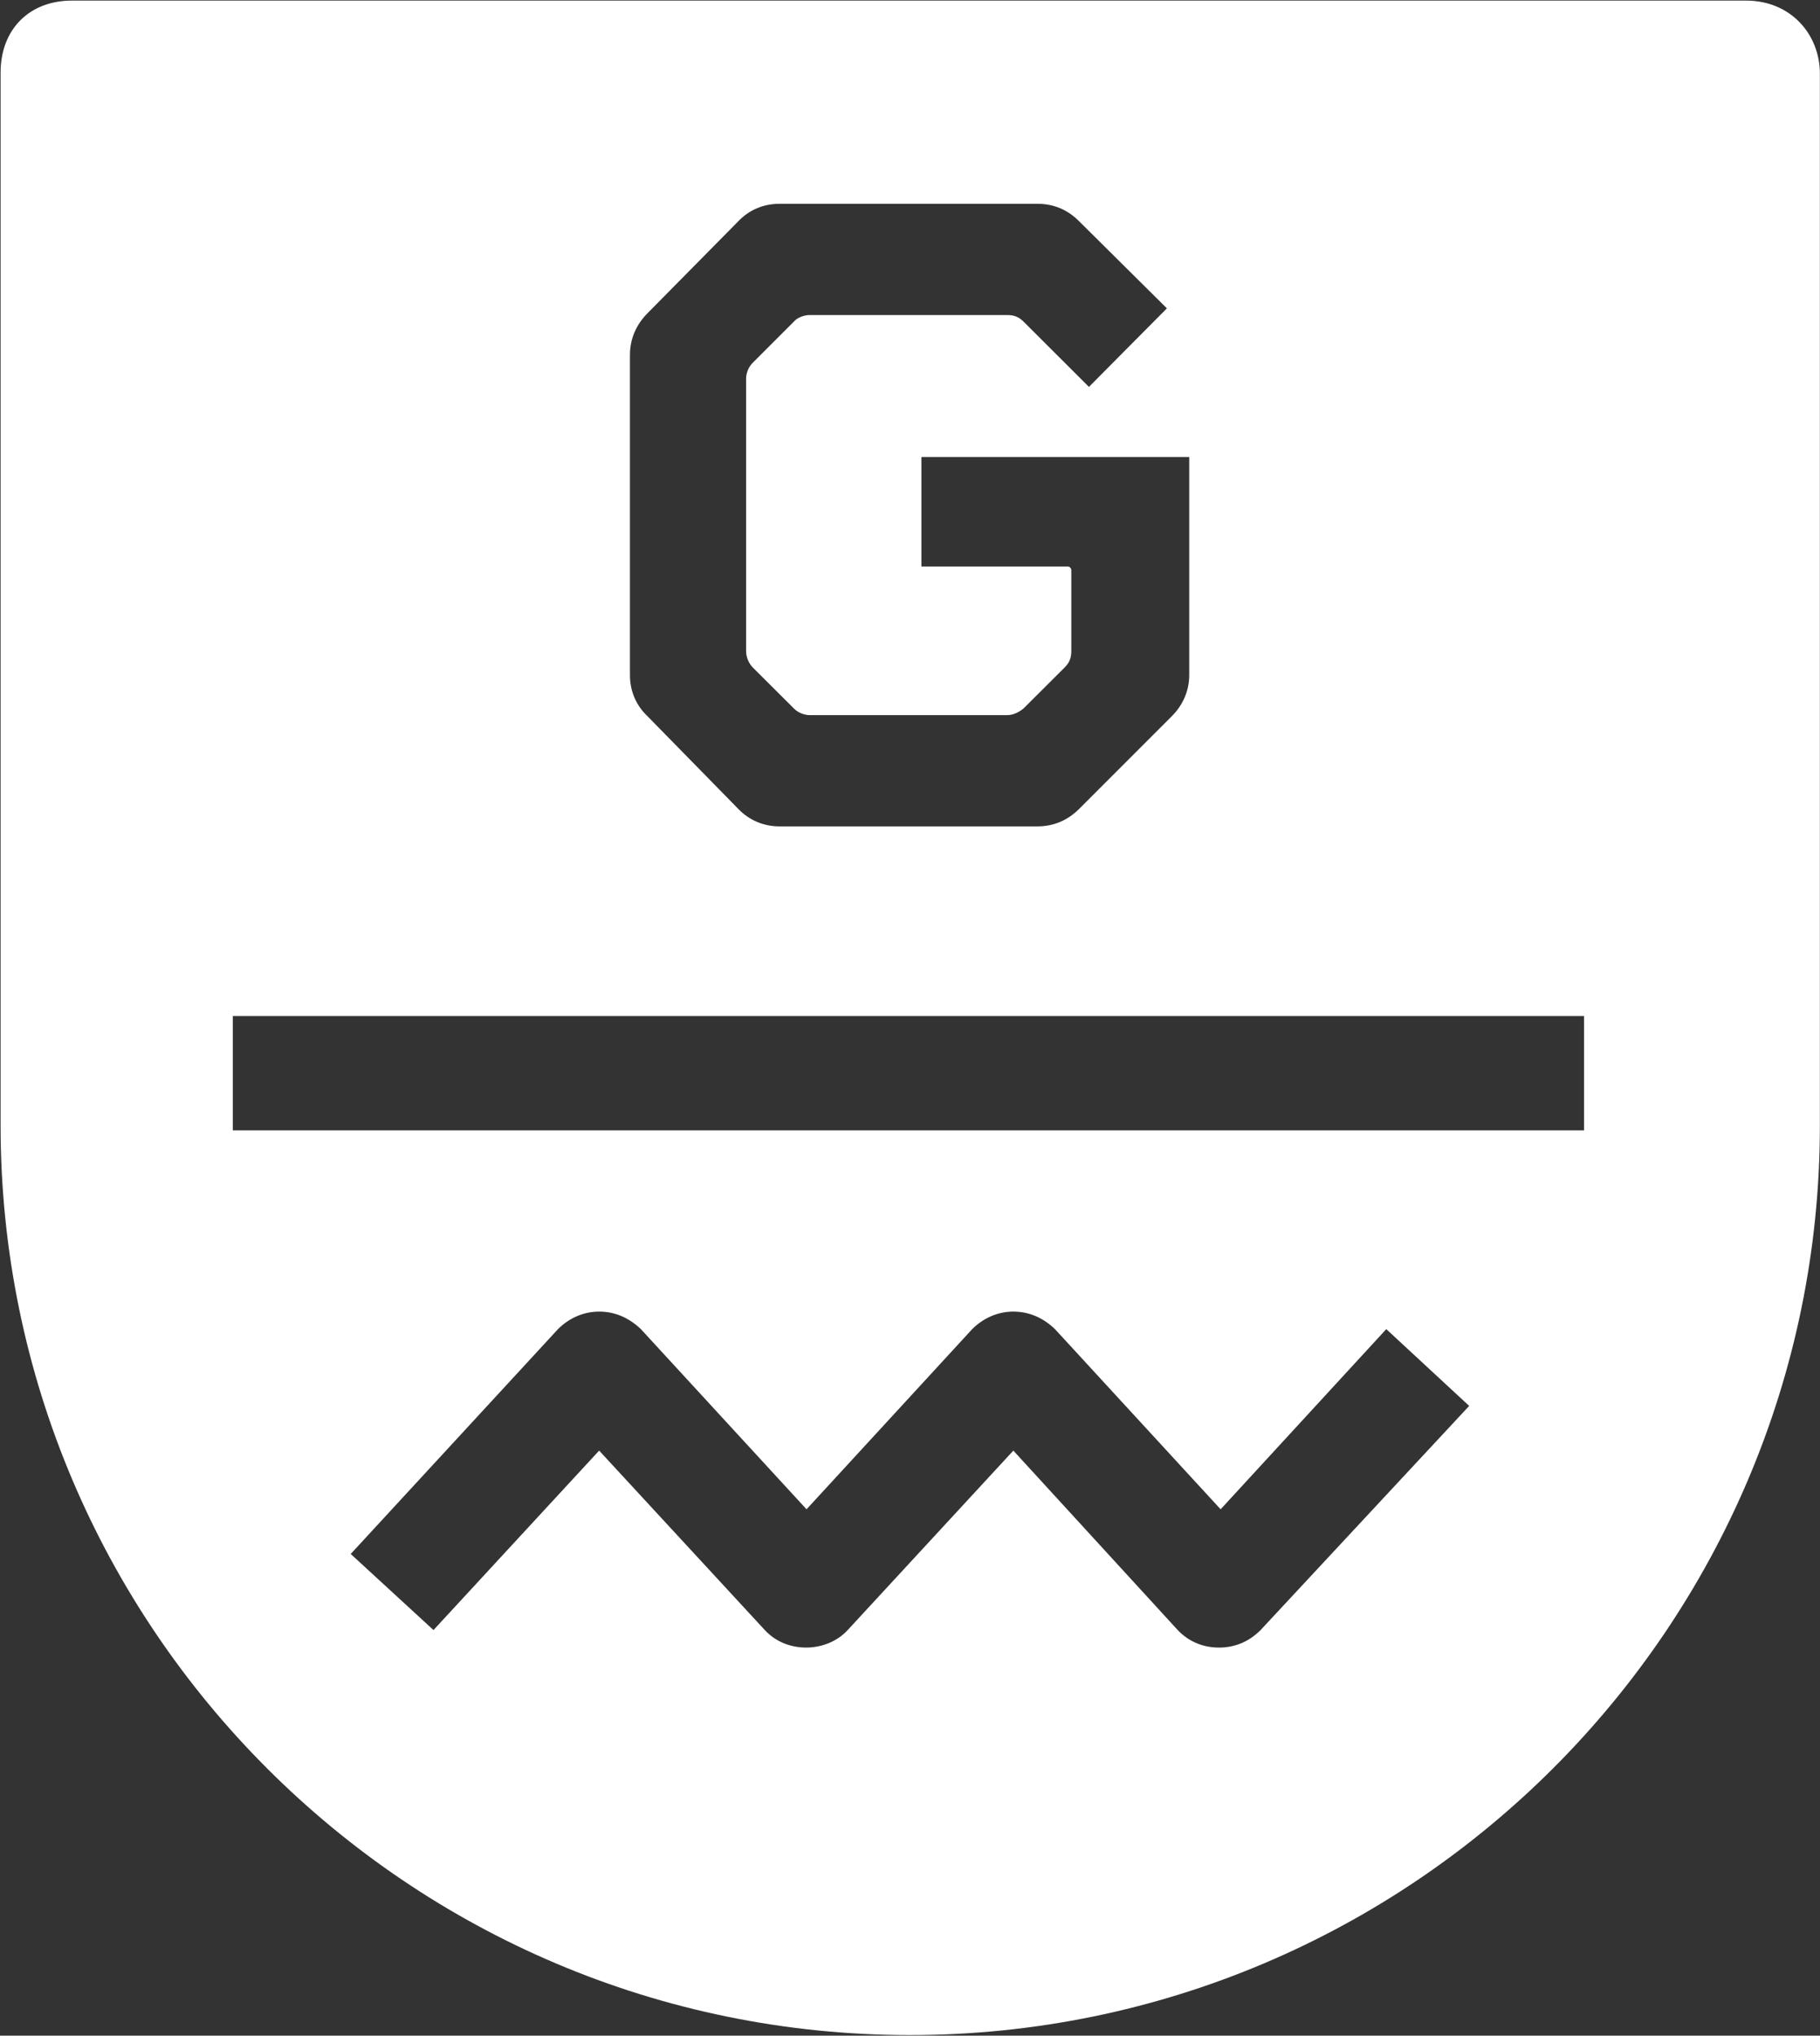
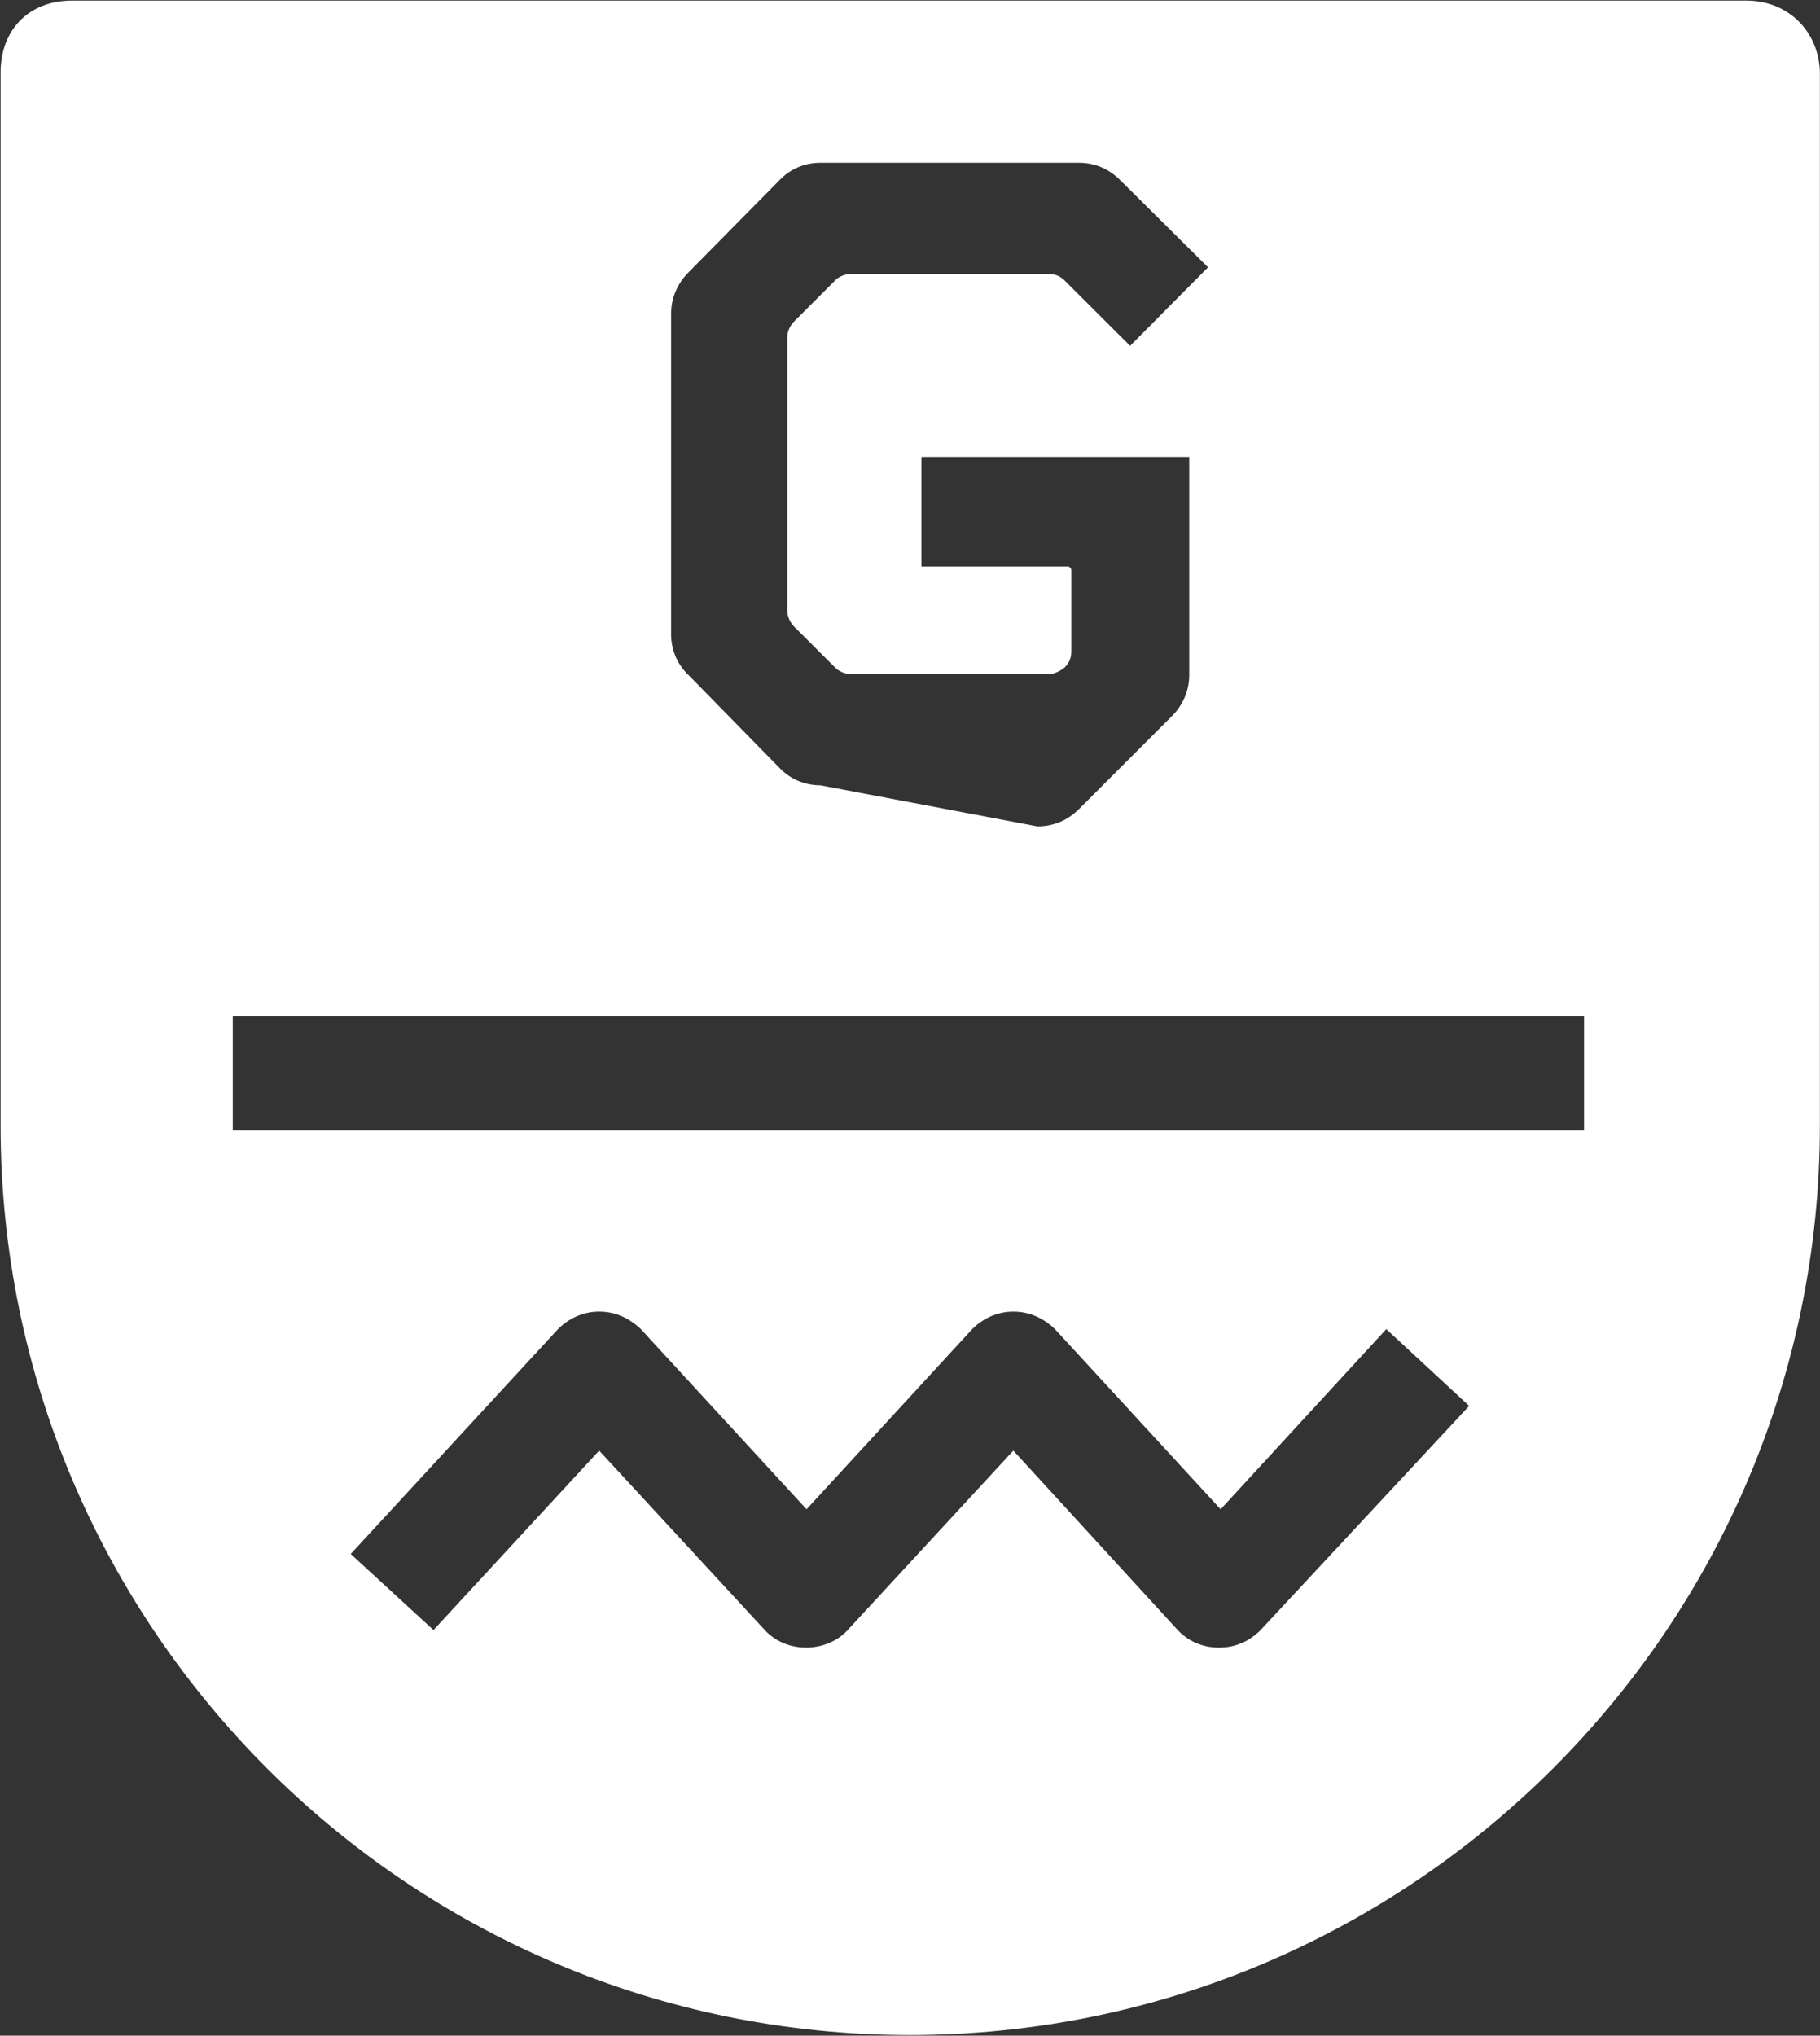
<svg xmlns="http://www.w3.org/2000/svg" version="1.2" viewBox="0 0 1548 1731" width="1548" height="1731">
  <rect x="0" y="0" width="1548" height="1731" fill="#333333" stroke="none" />
  <title>GRNG</title>
  <style>
		.s0 { fill: #ffffff } 
	</style>
  <g>
-     <path fill-rule="evenodd" class="s0" d="m1547.9 62.7v894.3c0 426.6-347.2 773.5-774 773.5-426.8 0-773.4-346.9-773.4-773.5 0 0 0-868.6 0-895.3 0-36.5 24.2-61.2 60.7-61.2 43.2 0 1403.9 0 1423.9 0 38.1 0 62.8 28.8 62.8 62.2zm-298.3 1132.8l-70.5-65.3-140.9 153.2-140.9-153.2c-9.7-9.3-21.6-14.9-35.4-14.9-13.4 0-25.7 5.6-35 14.9l-140.9 153.2-140.9-153.2c-9.8-9.3-21.6-14.9-35.5-14.9-13.4 0-25.7 5.6-35 14.9l-176.3 191.2 70.4 64.7 140.9-152.6 140.9 152.6c19 20.6 53 19.1 70.5 0l140.9-152.6 139.8 152.6c9.3 9.8 21.6 14.9 35 14.9 13.9 0 25.7-5.1 35.5-14.9zm-1051.6-331.5v97.2h1149.3v-97.2zm684.4-161.3c13.9 0 25.8-5.2 35.5-14.9l78.7-78.7c9.3-9.2 14.9-21.6 14.9-34.9v-185.6h-227.8v93.1h124.5c1.5 0 3 1.5 3 3.1v68.8c0 5.7-1.5 9.8-5.6 13.9l-35 34.9c-3.1 2.6-8.2 5.7-13.9 5.7h-168.1c-3.6 0-9.3-1.5-13.4-5.7l-35-34.9c-3-3.1-5.6-8.2-5.6-13.9v-231.8c0-3.6 1.5-9.2 5.6-13.3l35-35c2.6-3.1 8.2-5.6 13.4-5.6h168.1c5.7 0 9.8 1.5 13.9 5.6l55.6 55.5 66.3-66.8-74.6-74c-9.7-9.8-21.6-14.9-35.5-14.9h-219.5c-13.4 0-25.7 5.1-35 14.9l-77.1 78.1c-9.8 9.8-15 22.1-15 35.5v272.4c0 13.3 5.2 25.7 15 34.9l77.1 78.7c9.3 9.7 21.6 14.9 35 14.9z" />
+     <path fill-rule="evenodd" class="s0" d="m1547.9 62.7v894.3c0 426.6-347.2 773.5-774 773.5-426.8 0-773.4-346.9-773.4-773.5 0 0 0-868.6 0-895.3 0-36.5 24.2-61.2 60.7-61.2 43.2 0 1403.9 0 1423.9 0 38.1 0 62.8 28.8 62.8 62.2zm-298.3 1132.8l-70.5-65.3-140.9 153.2-140.9-153.2c-9.7-9.3-21.6-14.9-35.4-14.9-13.4 0-25.7 5.6-35 14.9l-140.9 153.2-140.9-153.2c-9.8-9.3-21.6-14.9-35.5-14.9-13.4 0-25.7 5.6-35 14.9l-176.3 191.2 70.4 64.7 140.9-152.6 140.9 152.6c19 20.6 53 19.1 70.5 0l140.9-152.6 139.8 152.6c9.3 9.8 21.6 14.9 35 14.9 13.9 0 25.7-5.1 35.5-14.9zm-1051.6-331.5v97.2h1149.3v-97.2zm684.4-161.3c13.9 0 25.8-5.2 35.5-14.9l78.7-78.7c9.3-9.2 14.9-21.6 14.9-34.9v-185.6h-227.8v93.1h124.5c1.5 0 3 1.5 3 3.1v68.8c0 5.7-1.5 9.8-5.6 13.9c-3.1 2.6-8.2 5.7-13.9 5.7h-168.1c-3.6 0-9.3-1.5-13.4-5.7l-35-34.9c-3-3.1-5.6-8.2-5.6-13.9v-231.8c0-3.6 1.5-9.2 5.6-13.3l35-35c2.6-3.1 8.2-5.6 13.4-5.6h168.1c5.7 0 9.8 1.5 13.9 5.6l55.6 55.5 66.3-66.8-74.6-74c-9.7-9.8-21.6-14.9-35.5-14.9h-219.5c-13.4 0-25.7 5.1-35 14.9l-77.1 78.1c-9.8 9.8-15 22.1-15 35.5v272.4c0 13.3 5.2 25.7 15 34.9l77.1 78.7c9.3 9.7 21.6 14.9 35 14.9z" />
  </g>
</svg>